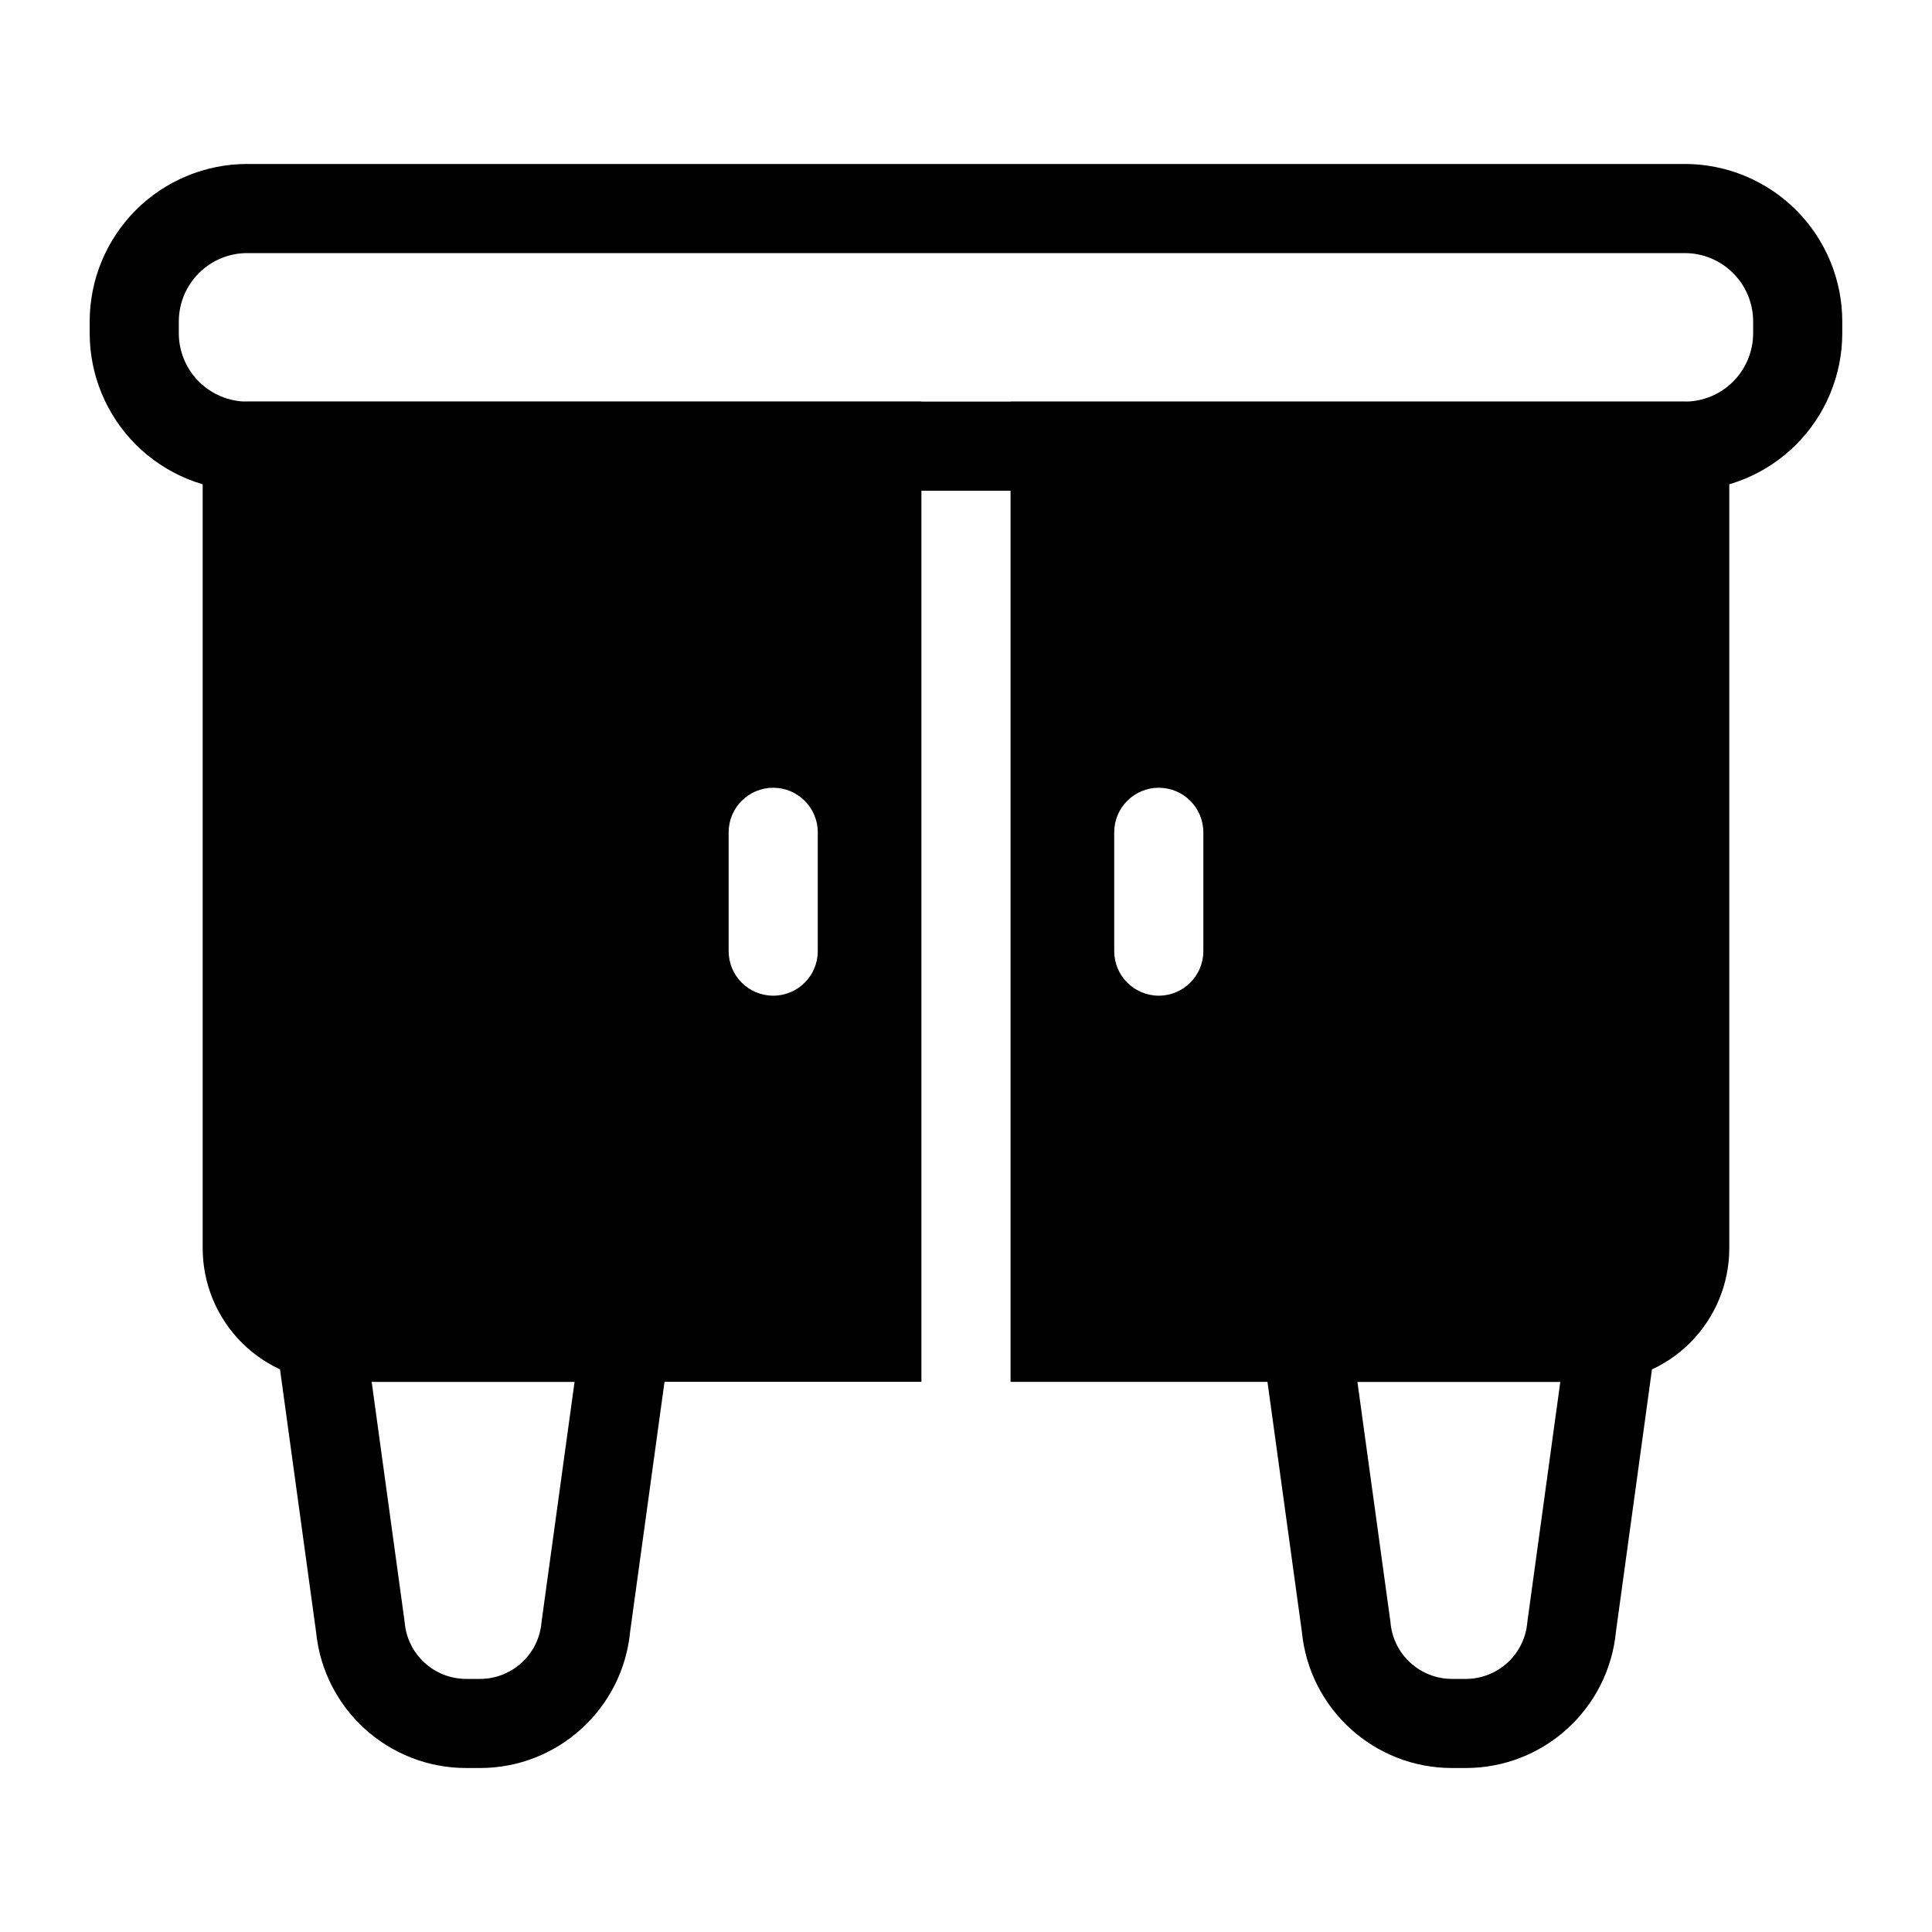
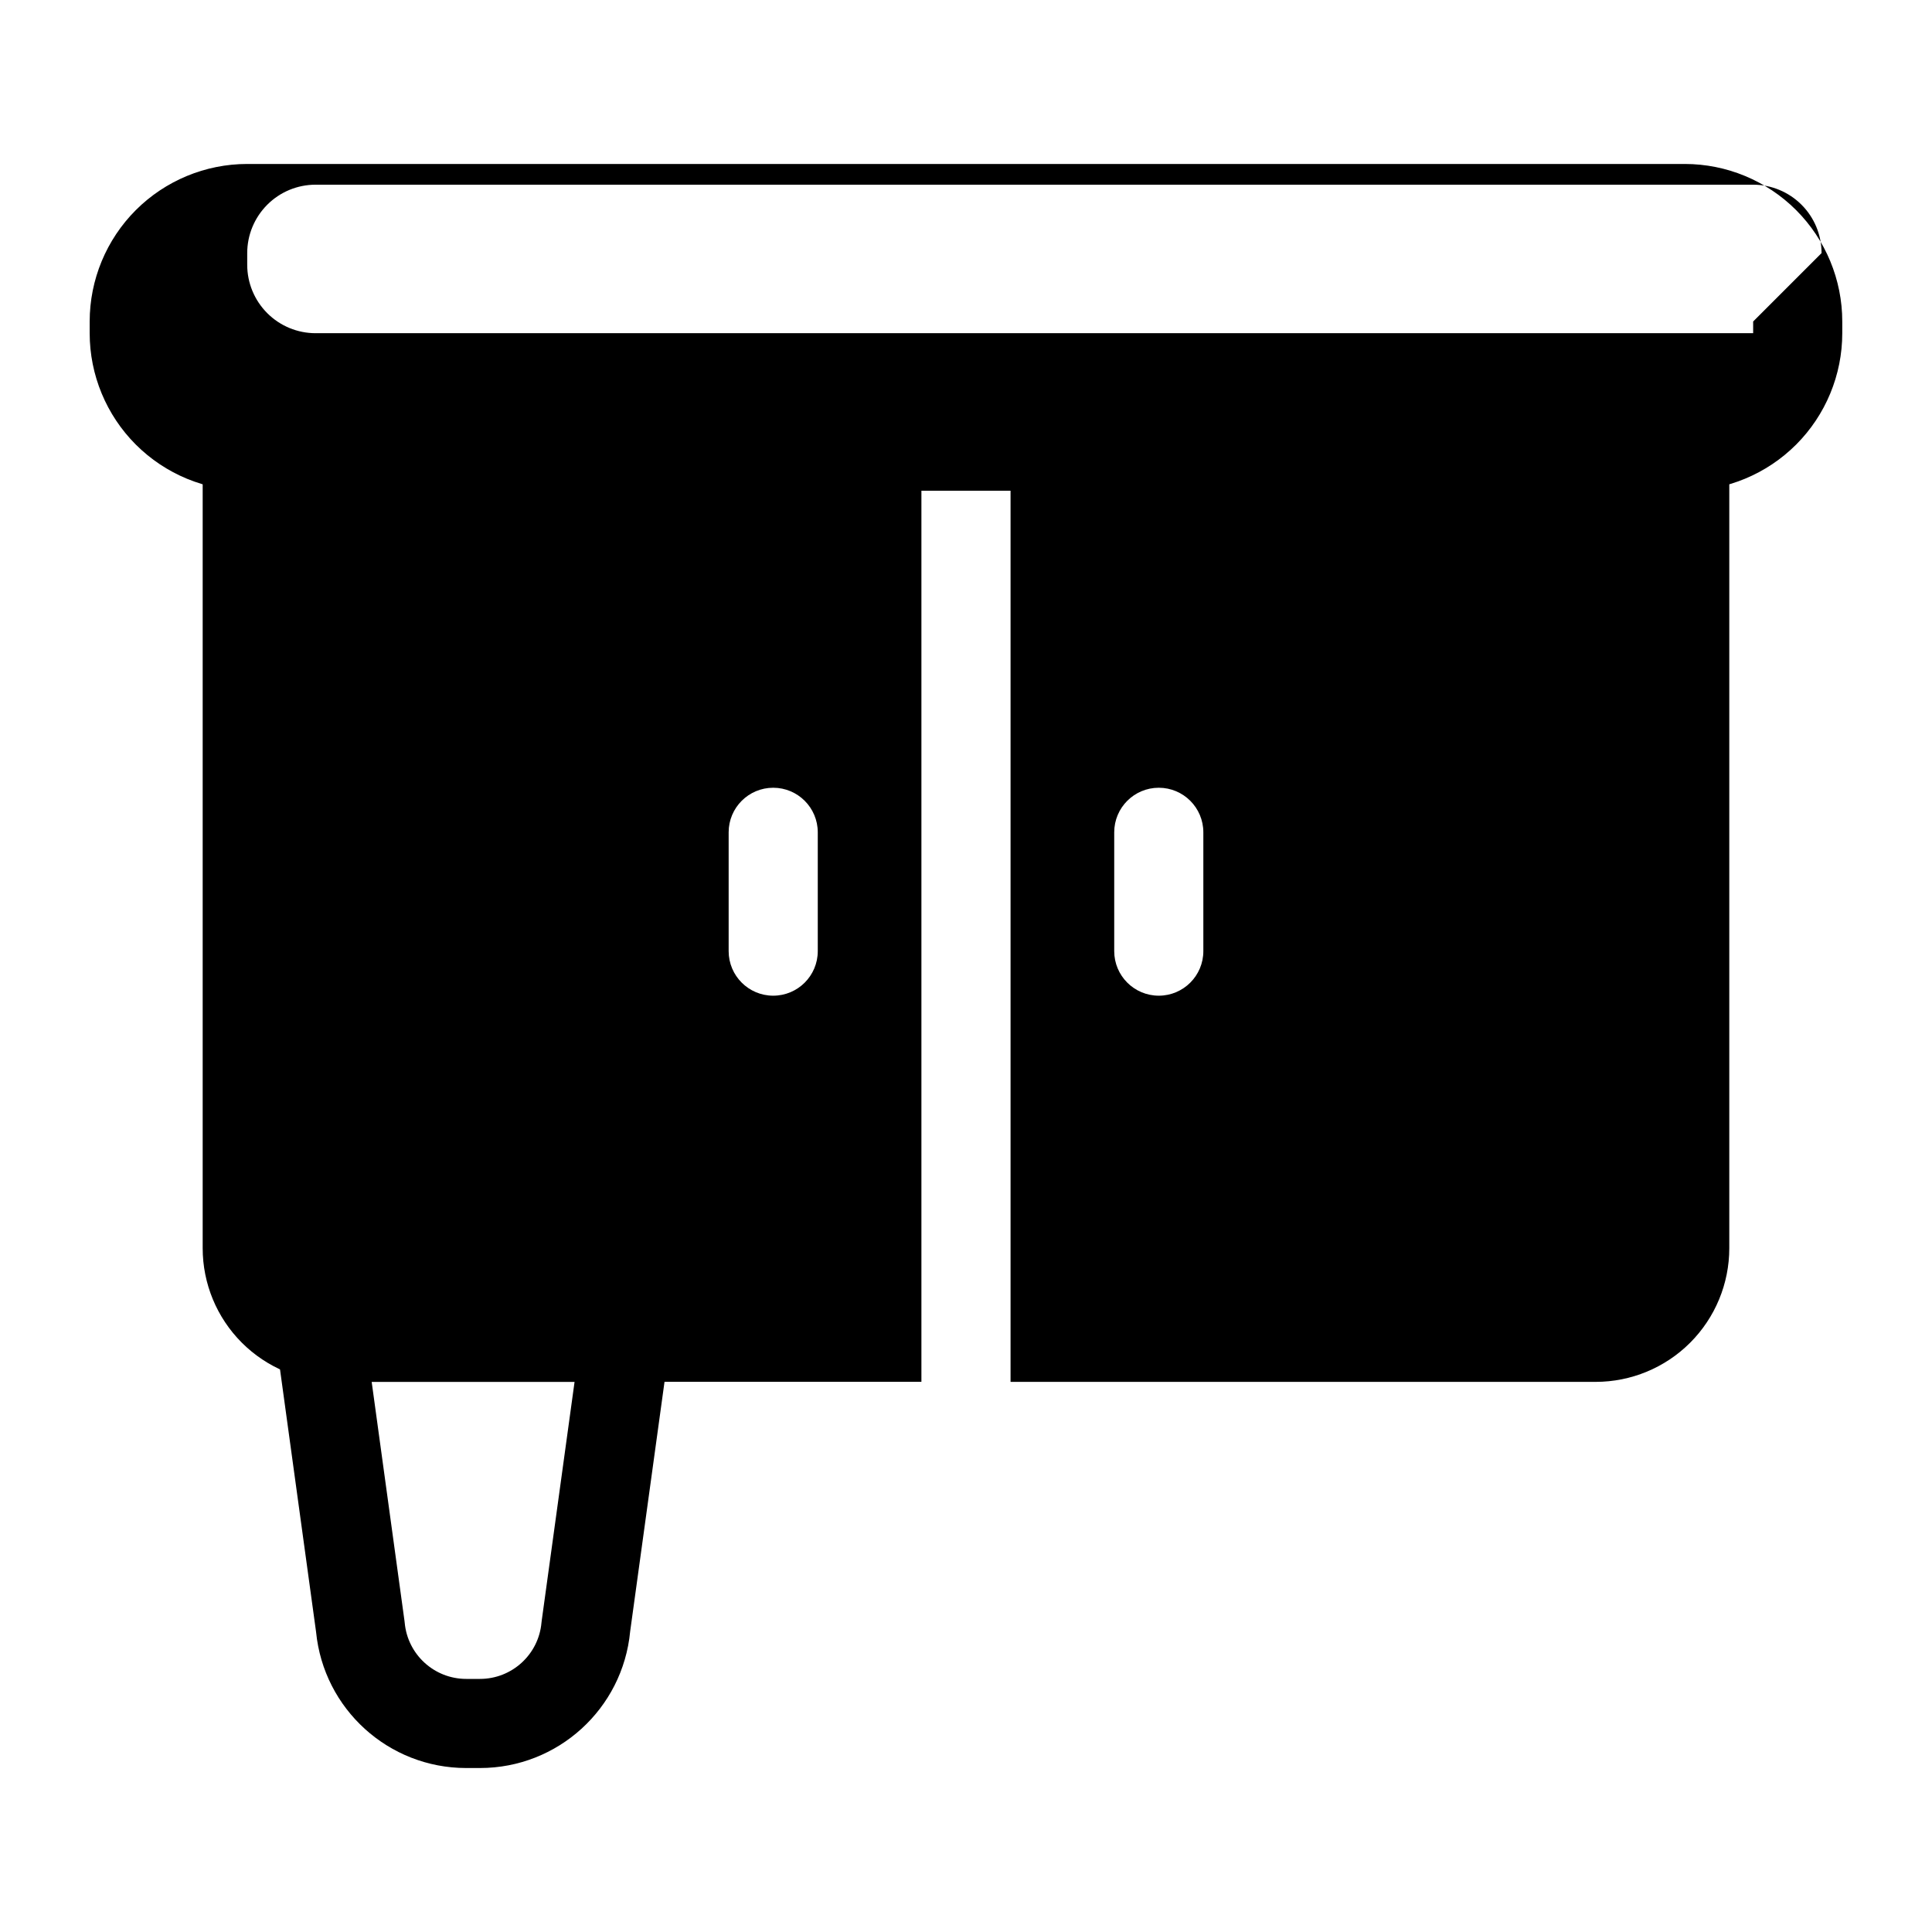
<svg xmlns="http://www.w3.org/2000/svg" fill="#000000" width="800px" height="800px" version="1.1" viewBox="144 144 512 512">
  <g fill-rule="evenodd">
-     <path d="m632.22 229.2c0-11.066-4.402-21.688-12.227-29.52-7.832-7.824-18.453-12.227-29.52-12.227h-380.96c-11.066 0-21.688 4.402-29.52 12.227-7.824 7.832-12.227 18.453-12.227 29.52v3.102c0 11.066 4.402 21.688 12.227 29.52 7.832 7.824 18.453 12.227 29.52 12.227h380.96c11.066 0 21.688-4.402 29.52-12.227 7.824-7.832 12.227-18.453 12.227-29.52zm-23.617 0v3.102c0 4.809-1.914 9.414-5.312 12.816-3.394 3.402-8.004 5.312-12.816 5.312h-380.96c-4.809 0-9.422-1.914-12.816-5.312-3.402-3.402-5.312-8.004-5.312-12.816v-3.102c0-4.809 1.914-9.414 5.312-12.816 3.394-3.402 8.004-5.312 12.816-5.312h380.96c4.809 0 9.422 1.914 12.816 5.312 3.402 3.402 5.312 8.004 5.312 12.816z" />
+     <path d="m632.22 229.2c0-11.066-4.402-21.688-12.227-29.52-7.832-7.824-18.453-12.227-29.52-12.227h-380.96c-11.066 0-21.688 4.402-29.52 12.227-7.824 7.832-12.227 18.453-12.227 29.52v3.102c0 11.066 4.402 21.688 12.227 29.52 7.832 7.824 18.453 12.227 29.52 12.227h380.96c11.066 0 21.688-4.402 29.52-12.227 7.824-7.832 12.227-18.453 12.227-29.52zm-23.617 0v3.102h-380.96c-4.809 0-9.422-1.914-12.816-5.312-3.402-3.402-5.312-8.004-5.312-12.816v-3.102c0-4.809 1.914-9.414 5.312-12.816 3.394-3.402 8.004-5.312 12.816-5.312h380.96c4.809 0 9.422 1.914 12.816 5.312 3.402 3.402 5.312 8.004 5.312 12.816z" />
    <path d="m231.03 486.4c-3.723-0.684-7.551 0.465-10.289 3.086-2.731 2.613-4.047 6.383-3.535 10.133l10.555 76.855c2.008 20.445 19.207 36.07 39.793 36.07h3.644c20.625 0 37.855-15.688 39.801-36.211-0.016 0.141 10.508-76.328 10.508-76.328 0.465-3.379-0.559-6.793-2.801-9.367-2.242-2.566-5.488-4.047-8.895-4.047h-76.672c-0.715 0-1.418-0.062-2.109-0.188zm11.469 23.805h53.766l-8.707 63.293c-0.023 0.18-0.047 0.363-0.062 0.543-0.762 8.43-7.832 14.887-16.297 14.887h-3.644c-8.469 0-15.531-6.453-16.305-14.887-0.016-0.18-0.039-0.363-0.062-0.535l-8.691-63.301z" />
-     <path d="m582.79 499.62c0.512-3.746-0.805-7.519-3.535-10.133-2.738-2.621-6.566-3.769-10.289-3.086-0.691 0.125-1.395 0.188-2.109 0.188h-76.672c-3.41 0-6.652 1.48-8.895 4.047-2.242 2.574-3.266 5.992-2.801 9.367l10.523 76.469c2 20.453 19.207 36.07 39.785 36.07h3.644c20.633 0 37.863-15.688 39.809-36.211-0.016 0.141 10.539-76.711 10.539-76.711zm-25.293 10.586-8.691 63.301c-0.023 0.172-0.047 0.355-0.062 0.535-0.77 8.43-7.832 14.887-16.305 14.887h-3.644c-8.461 0-15.531-6.453-16.297-14.887-0.016-0.18-0.039-0.363-0.062-0.543l-8.707-63.293z" />
    <path d="m388.19 250.43h-178.67c-6.519 0-11.809 5.289-11.809 11.809v212.54c0 9.391 3.731 18.406 10.375 25.047 6.644 6.644 15.656 10.375 25.047 10.375h155.05v-259.78zm23.617 0v259.78h155.05c9.391 0 18.406-3.731 25.047-10.375 6.644-6.644 10.375-15.656 10.375-25.047v-212.54c0-6.519-5.289-11.809-11.809-11.809h-178.67zm27.473 114.14v31.488c0 6.519 5.289 11.809 11.809 11.809 6.519 0 11.809-5.289 11.809-11.809v-31.488c0-6.519-5.289-11.809-11.809-11.809-6.519 0-11.809 5.289-11.809 11.809zm-102.18 0v31.488c0 6.519 5.289 11.809 11.809 11.809 6.519 0 11.809-5.289 11.809-11.809v-31.488c0-6.519-5.289-11.809-11.809-11.809-6.519 0-11.809 5.289-11.809 11.809z" />
  </g>
</svg>